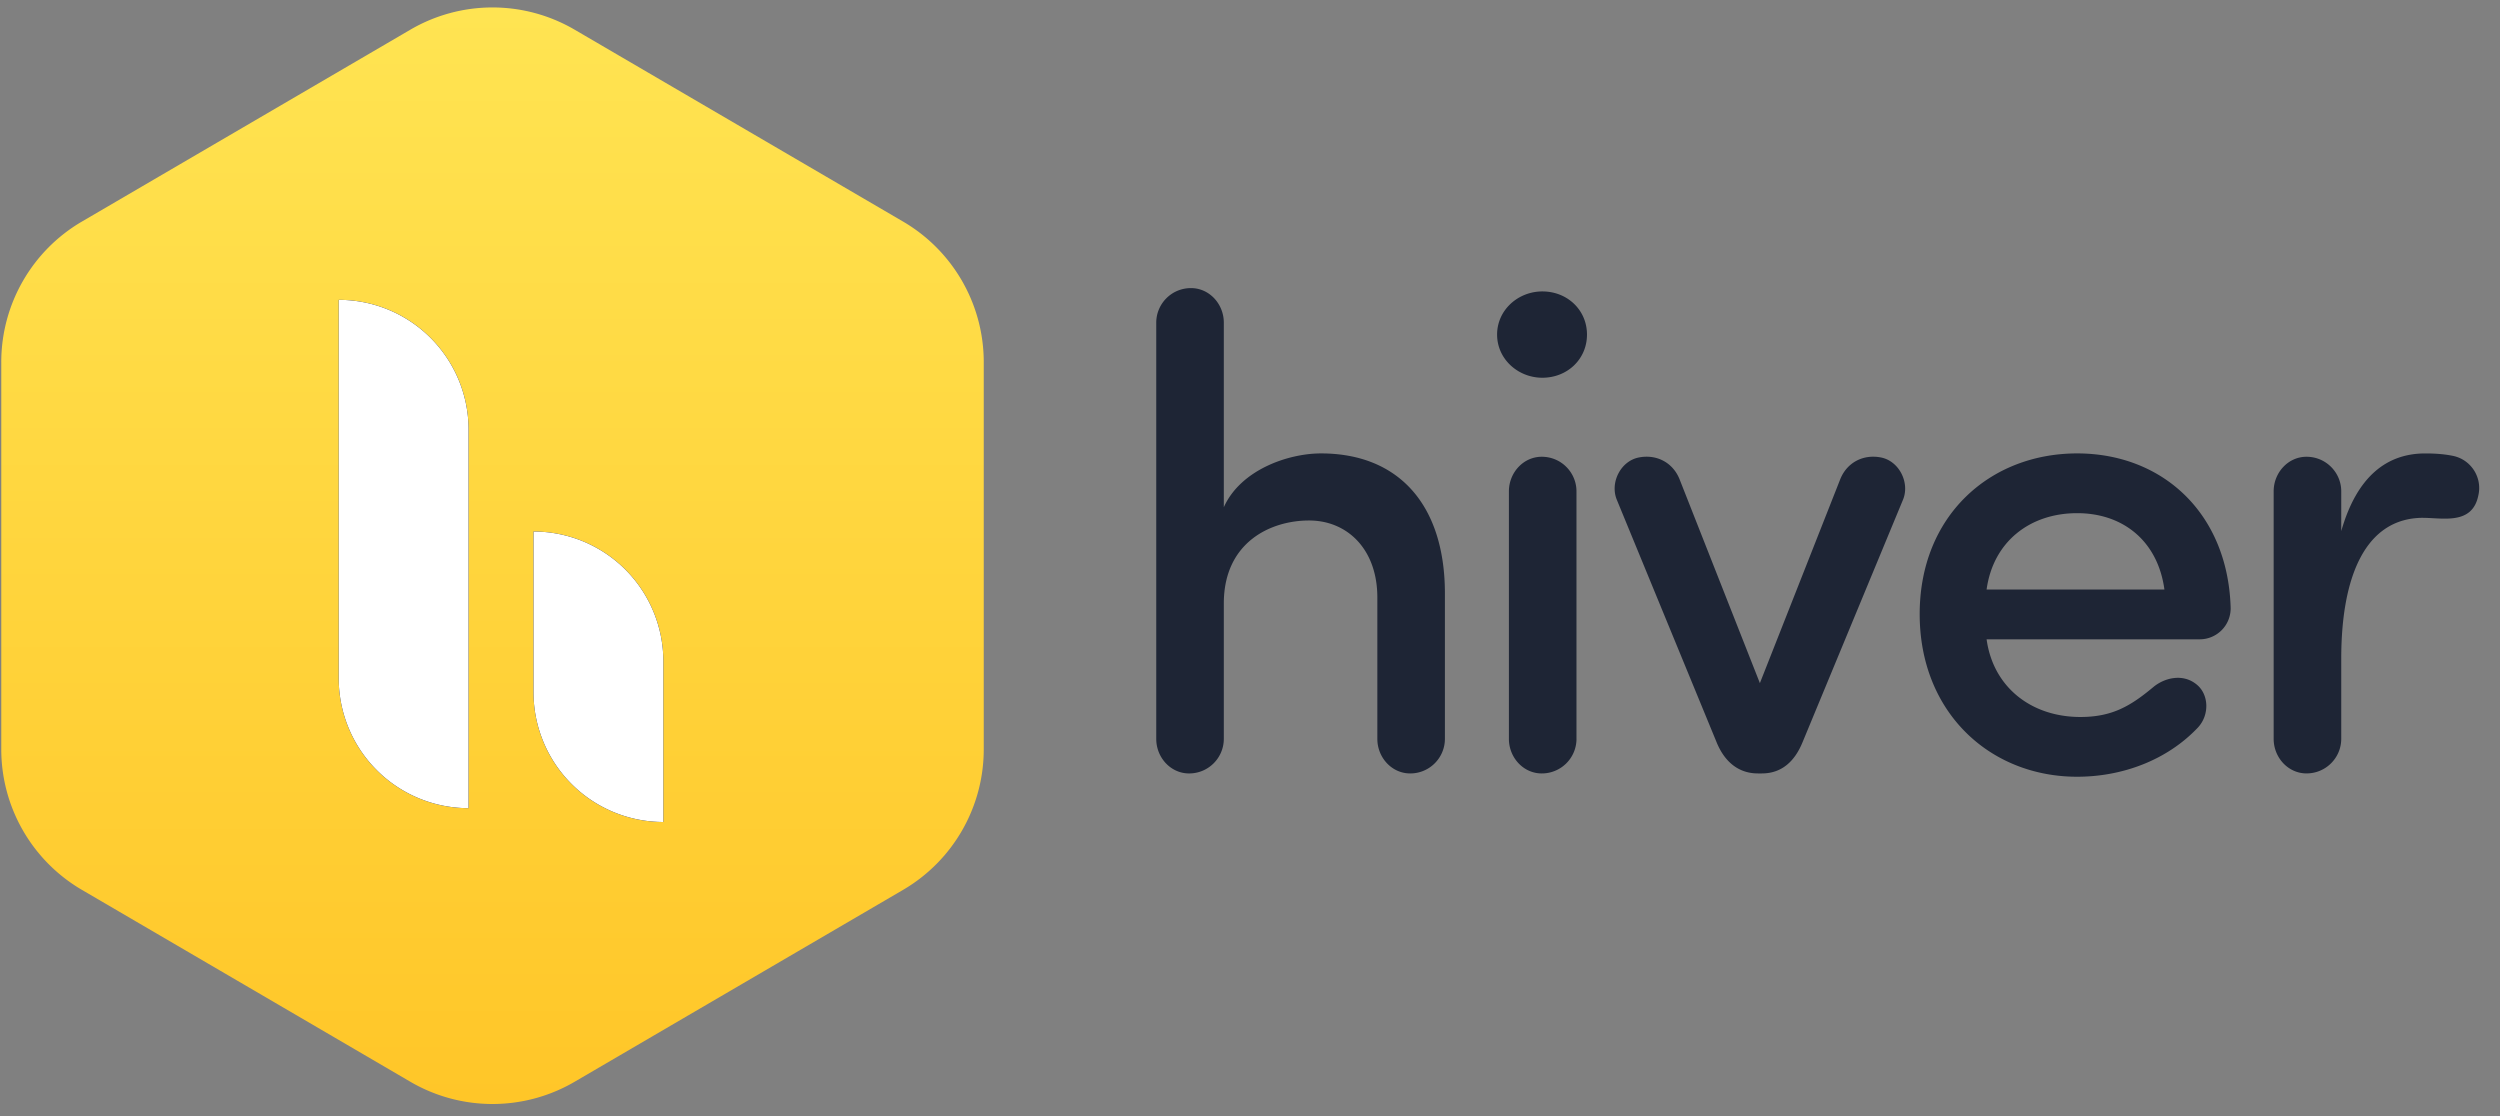
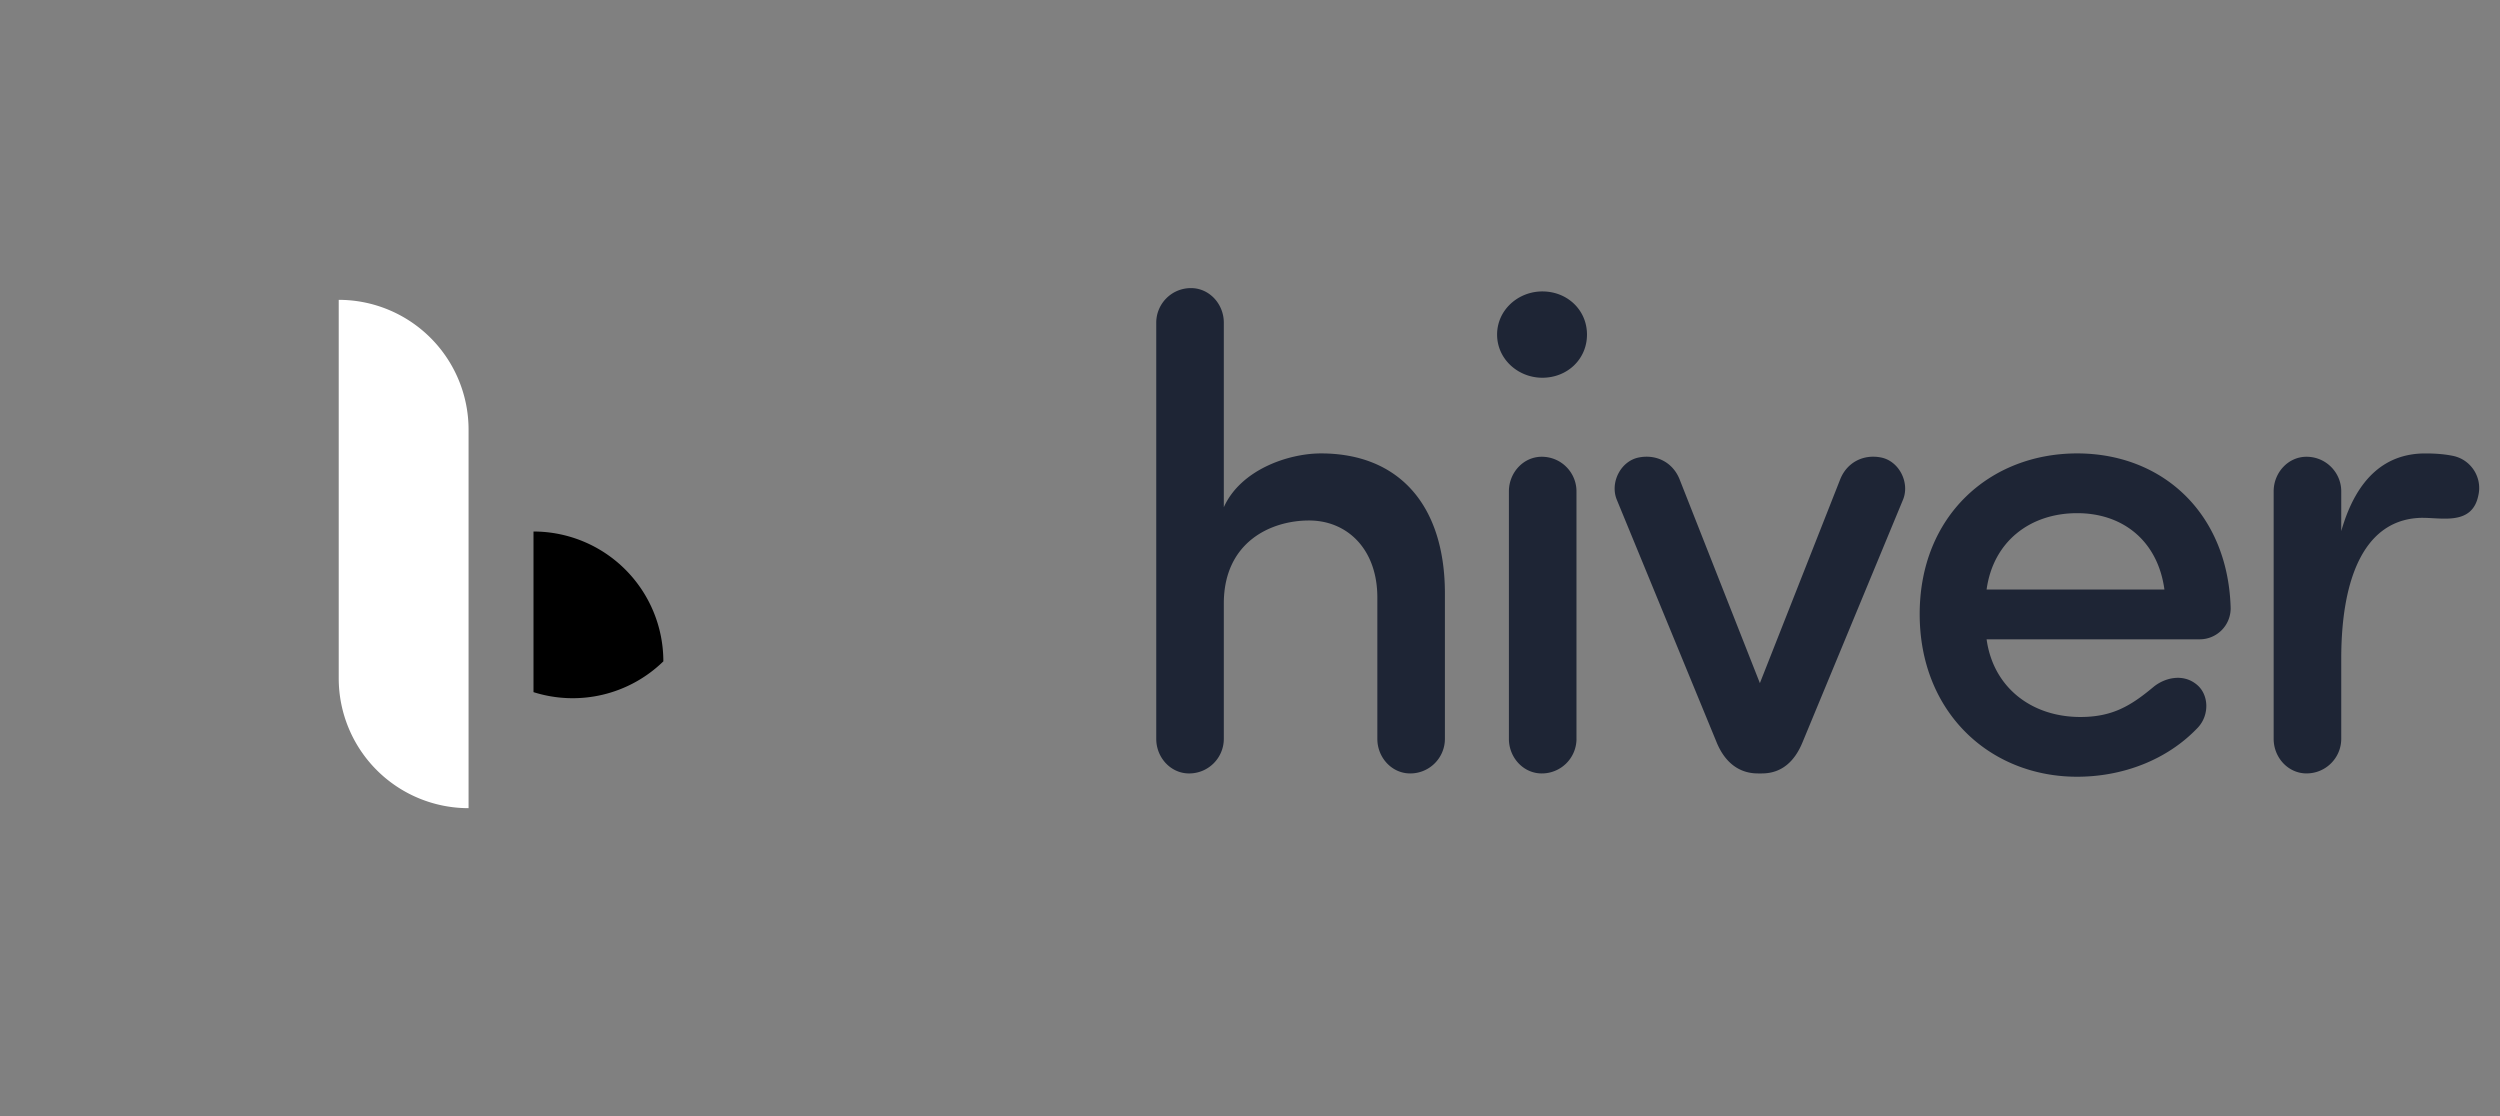
<svg xmlns="http://www.w3.org/2000/svg" width="112" height="50" viewBox="0 0 112 50">
  <rect x="0" y="0" width="112" height="50" fill="#808080" stroke="none" />
  <defs>
    <linearGradient x1="50%" y1="0%" x2="50%" y2="100%" id="linearGradient-1">
      <stop stop-color="#FFE452" offset="0%" />
      <stop stop-color="#FFC628" offset="100%" />
    </linearGradient>
  </defs>
  <g id="Page-1" stroke="none" stroke-width="1" fill="none" fill-rule="evenodd">
    <g id="hiverBlackLogo" fill-rule="nonzero">
-       <path d="m25.744 1.33 14.713 8.596a7.295 7.295 0 0 1 3.615 6.299v17.344a7.295 7.295 0 0 1-3.615 6.298l-14.713 8.596a7.295 7.295 0 0 1-7.36 0L3.671 39.867A7.295 7.295 0 0 1 .057 33.57V16.225A7.295 7.295 0 0 1 3.67 9.926L18.384 1.33a7.295 7.295 0 0 1 7.36 0z" id="Path" fill="url(#linearGradient-1)" />
      <g id="Group" transform="translate(14.684 13.115)">
        <g id="c-link" fill="#000">
-           <path d="M.491.318a5.817 5.817 0 0 1 5.817 5.817v16.956a5.817 5.817 0 0 1-5.817-5.817V.318z" id="c" />
-         </g>
+           </g>
        <g id="c-link" fill="#FFF">
          <path d="M.491.318a5.817 5.817 0 0 1 5.817 5.817v16.956a5.817 5.817 0 0 1-5.817-5.817V.318z" id="c" />
        </g>
      </g>
      <g id="Group" transform="translate(23.7 23.77)">
        <g id="e-link" fill="#000">
-           <path d="M.2.042a5.817 5.817 0 0 1 5.818 5.817v7.196A5.817 5.817 0 0 1 .201 7.238V.04z" id="e" />
+           <path d="M.2.042a5.817 5.817 0 0 1 5.818 5.817A5.817 5.817 0 0 1 .201 7.238V.04z" id="e" />
        </g>
        <g id="e-link" fill="#FFF">
-           <path d="M.2.042a5.817 5.817 0 0 1 5.818 5.817v7.196A5.817 5.817 0 0 1 .201 7.238V.04z" id="e" />
-         </g>
+           </g>
      </g>
      <path d="M54.827 14.454v8.269c.764-1.695 2.91-2.41 4.35-2.41 3.498 0 5.555 2.32 5.555 6.276v6.514c-.003.857-.7 1.55-1.557 1.547-.823 0-1.47-.713-1.47-1.547v-6.335c0-2.171-1.353-3.45-3.057-3.45-1.734 0-3.821.981-3.821 3.718v6.067c-.003.857-.7 1.55-1.557 1.547-.824 0-1.47-.713-1.47-1.547V14.454c0-.833.675-1.547 1.557-1.547.823 0 1.47.713 1.47 1.547zm12.243.535c0-1.1.94-1.933 2.028-1.933 1.118 0 1.999.833 1.999 1.934 0 1.1-.881 1.933-1.999 1.933-1.087 0-2.028-.833-2.028-1.934zm3.557 18.115a1.552 1.552 0 0 1-1.558 1.546c-.823 0-1.47-.713-1.47-1.547V22.01c0-.833.647-1.547 1.47-1.547.882 0 1.557.714 1.557 1.547v11.094l.001.001zm14.624-10.708-4.497 10.856c-.352.863-.94 1.398-1.823 1.398h-.176c-.882 0-1.5-.535-1.852-1.398l-4.467-10.856c-.324-.774.176-1.755 1-1.904.793-.149 1.527.238 1.821 1.011l3.586 9.102 3.587-9.102c.293-.773 1.028-1.16 1.822-1.011.823.149 1.323 1.131 1 1.904h-.001zM89 26.41h7.966c-.295-2.172-1.853-3.42-3.91-3.42-2.117 0-3.763 1.279-4.056 3.42zm10.934.833c0 .804-.647 1.398-1.382 1.398H89c.293 2.142 1.998 3.48 4.203 3.48 1.44 0 2.263-.506 3.263-1.338.5-.417 1.323-.625 1.94-.12.558.447.587 1.37.058 1.934-1.381 1.458-3.38 2.201-5.408 2.201-3.91 0-7.054-2.885-7.054-7.287s3.145-7.198 7.054-7.198c3.821 0 6.76 2.677 6.878 6.93zm8.628-4.045c-2.587 0-3.674 2.617-3.674 6.306v3.598c-.003.857-.7 1.55-1.558 1.547-.823 0-1.47-.713-1.47-1.547V22.01c0-.833.647-1.547 1.47-1.547.881 0 1.558.714 1.558 1.547v1.784c.705-2.468 2.057-3.48 3.762-3.48.441 0 .882.03 1.293.12.781.19 1.266.97 1.088 1.754-.265 1.34-1.588 1.012-2.469 1.012z" id="Shape" fill="#1E2535" />
    </g>
  </g>
</svg>